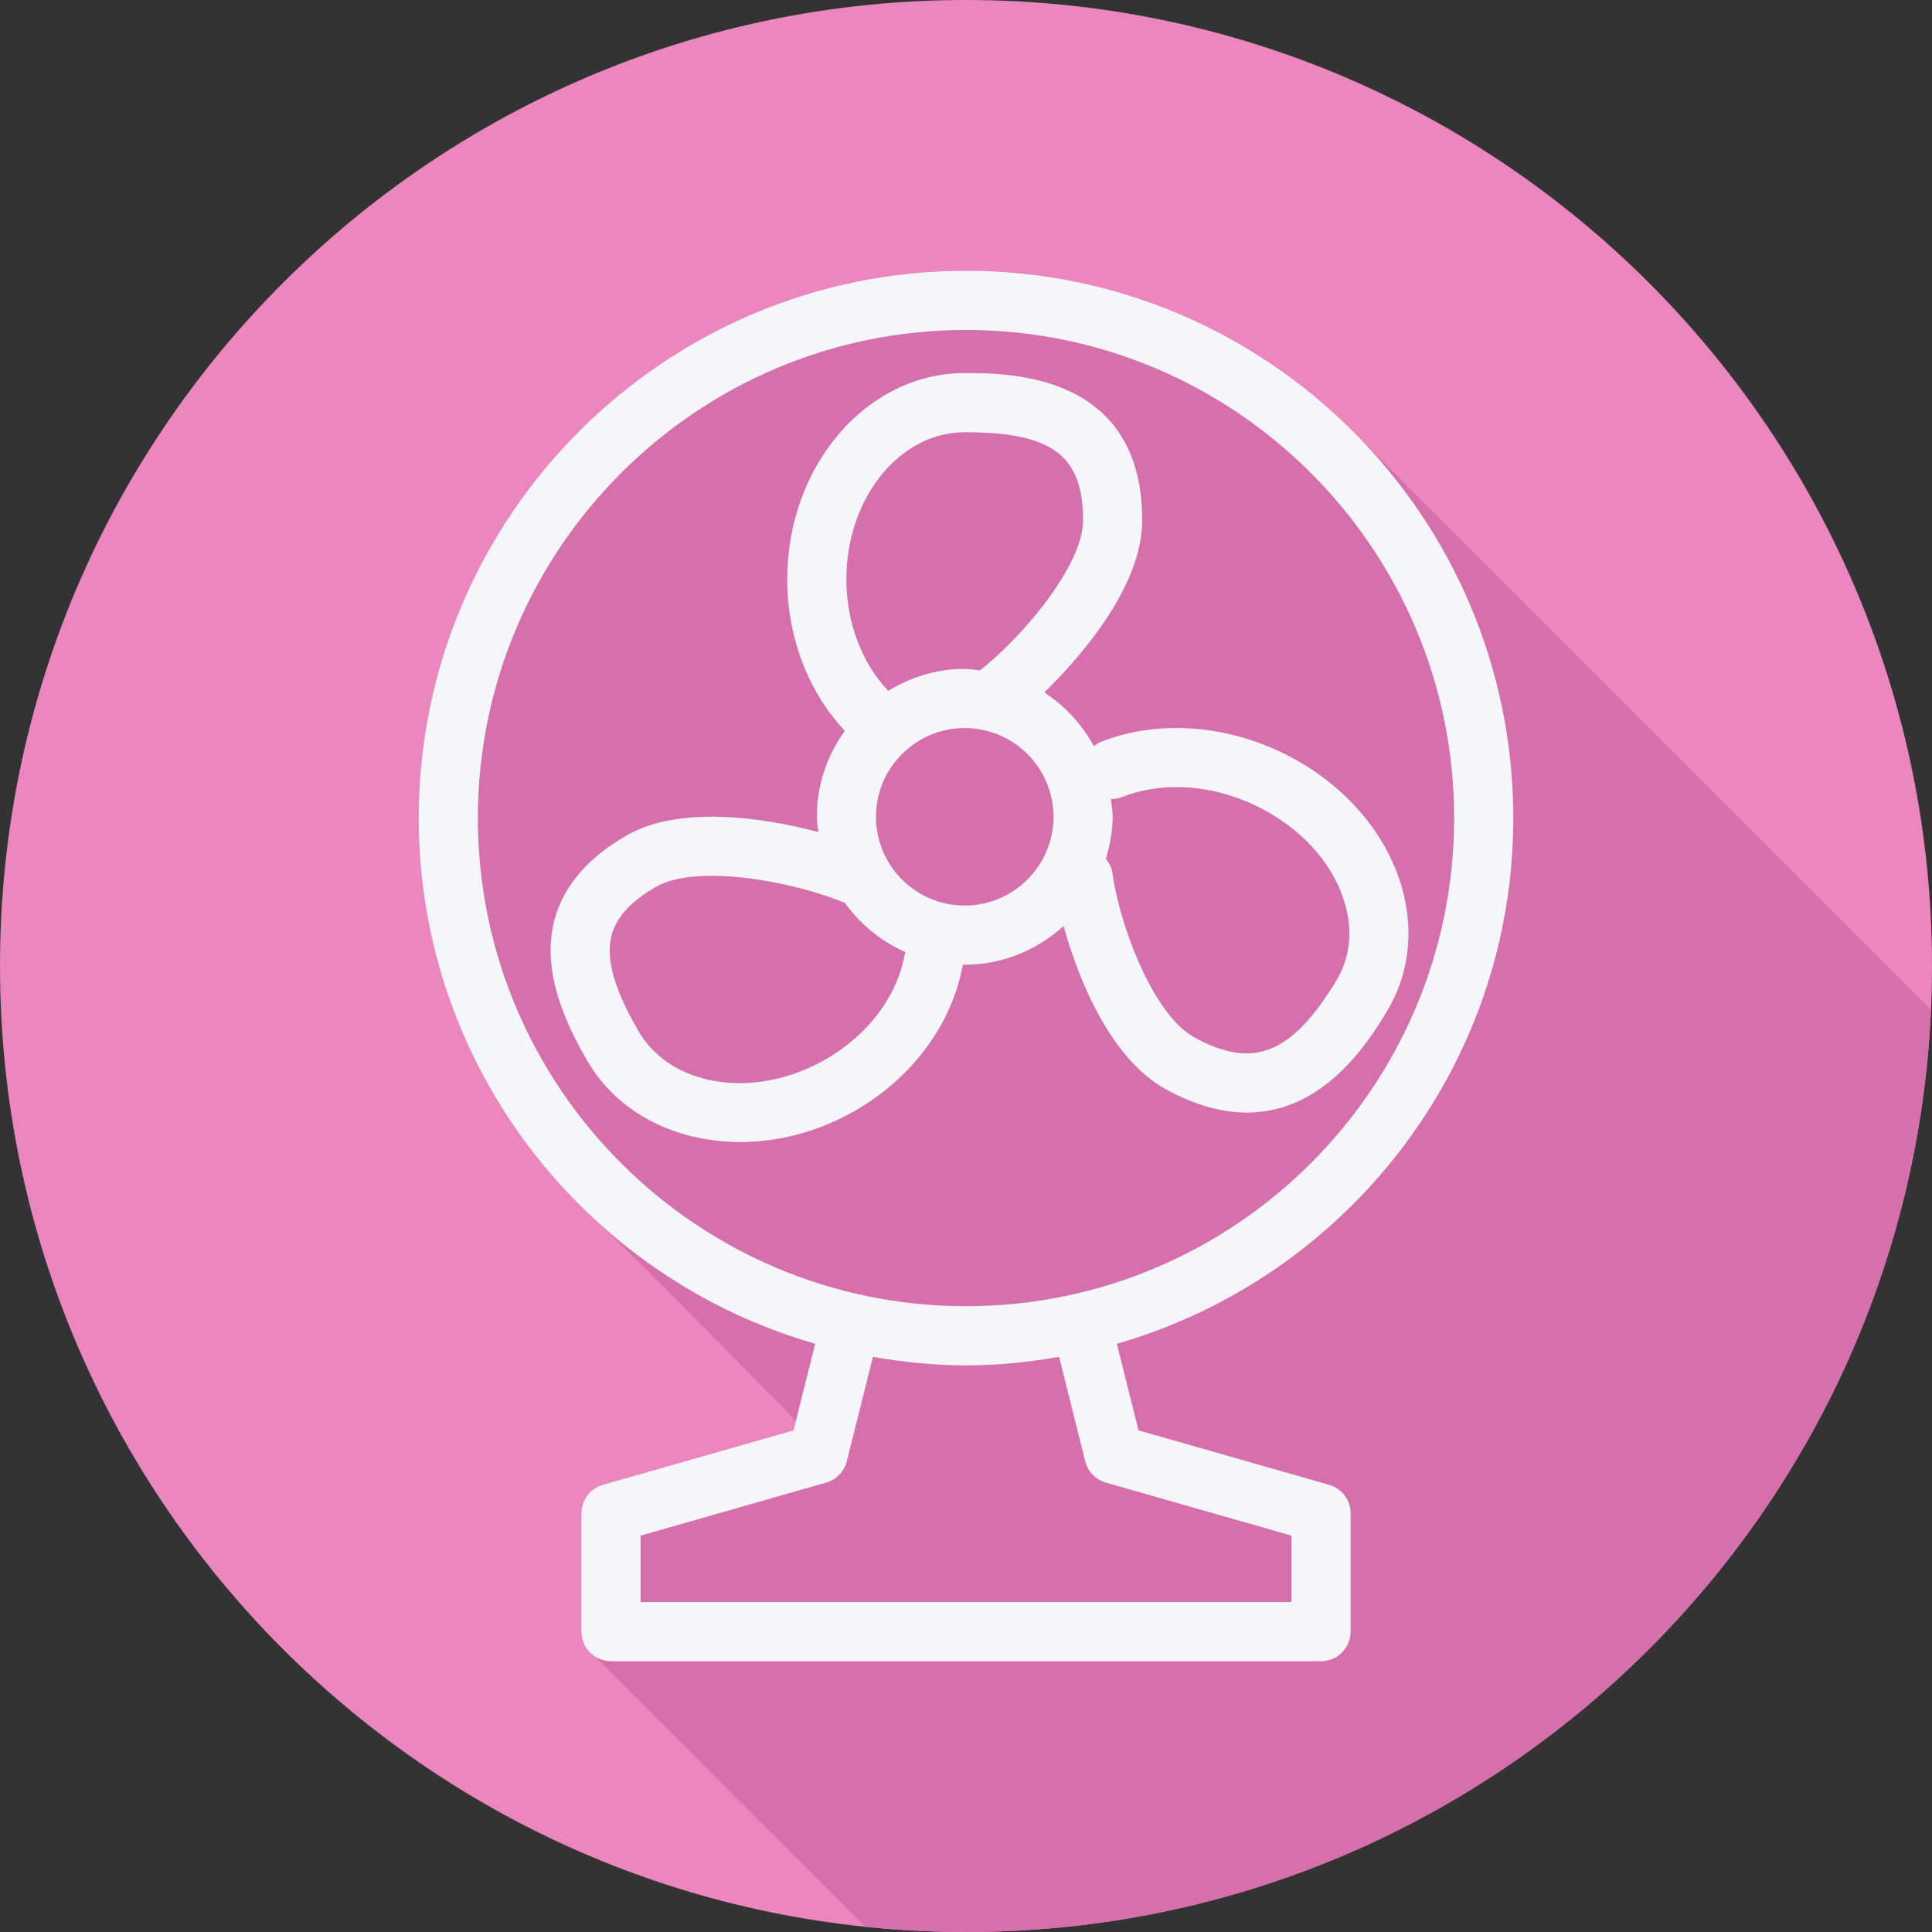
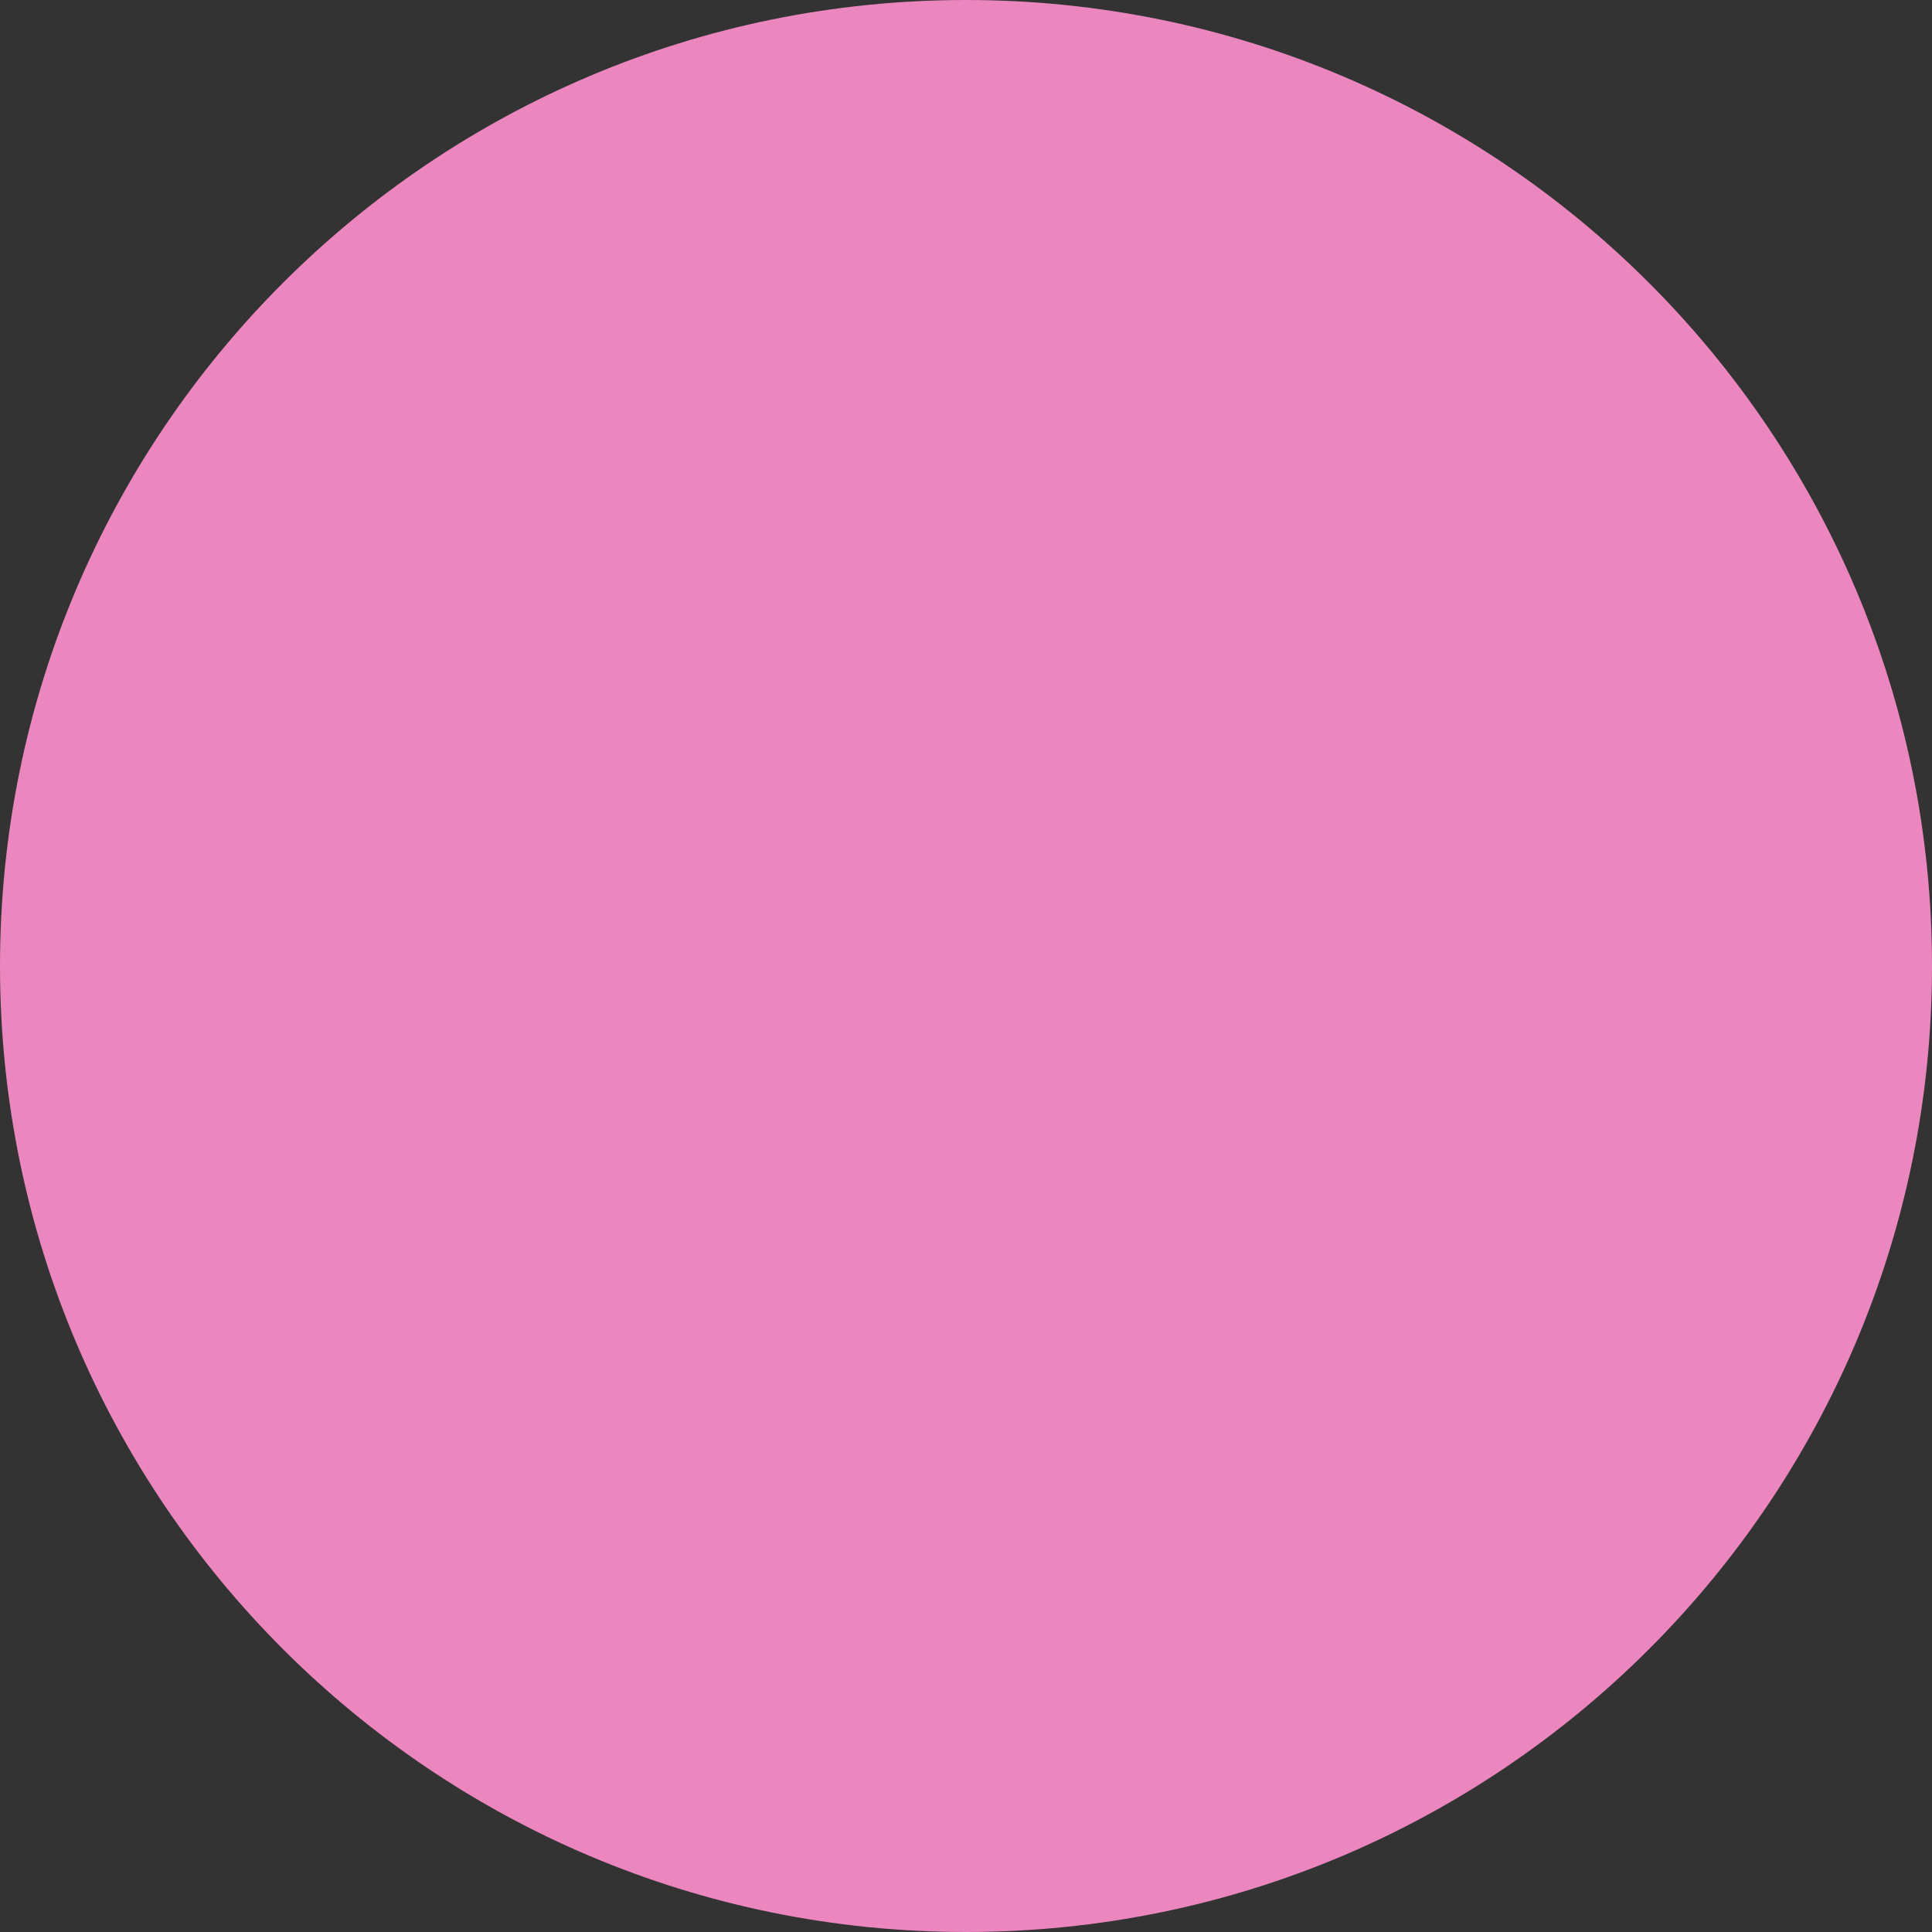
<svg xmlns="http://www.w3.org/2000/svg" height="800px" width="800px" version="1.1" id="Layer_1" viewBox="0 0 512.001 512.001" xml:space="preserve">
  <rect x="0" y="0" width="512.001" height="512.001" fill="#333333" stroke="none" />
  <path style="fill:#EB86BF;" d="M512.001,256.006c0,141.395-114.606,255.998-255.996,255.994  C114.606,512.004,0.001,397.402,0.001,256.006C-0.007,114.61,114.606,0,256.005,0C397.395,0,512.001,114.614,512.001,256.006z" />
-   <path style="fill:#D670AD;" d="M511.708,267.557c-0.273-0.273-151.965-151.972-152.475-152.475  c-26.321-26.71-62.86-43.323-103.233-43.323c-79.978,0-145.04,65.063-145.04,145.04c0,41.441,17.495,78.821,45.47,105.243  c18.203,17.191,54.007,54.047,54.492,54.506l-0.629,2.518l-50.527,14.435c-3.365,0.961-5.685,4.039-5.685,7.538v31.36  c0,2.558,1.307,4.723,3.202,6.155c0.441,0.583,70.697,70.839,71.279,71.28c0.228,0.302,0.524,0.526,0.784,0.784  c8.763,0.907,17.654,1.382,26.657,1.382C393.522,512.004,505.665,403.586,511.708,267.557z" />
  <g>
-     <path style="fill:#F4F6F9;" d="M401.041,216.8c0-79.978-65.062-145.04-145.04-145.04s-145.04,65.062-145.04,145.04   c0,66.102,44.493,121.9,105.07,139.311l-5.738,22.956l-50.527,14.436c-3.365,0.961-5.684,4.038-5.684,7.537v31.36   c0,4.33,3.51,7.84,7.84,7.84h188.16c4.33,0,7.84-3.51,7.84-7.84v-31.36c0-3.499-2.32-6.577-5.684-7.537l-50.527-14.436   l-5.738-22.956C356.548,338.7,401.041,282.902,401.041,216.8z M287.594,387.263c0.682,2.718,2.761,4.865,5.452,5.635l49.196,14.057   v17.605h-172.48v-17.605l49.196-14.057c2.691-0.769,4.77-2.917,5.452-5.635l6.921-27.682c8.036,1.386,16.246,2.26,24.673,2.26   s16.637-0.875,24.673-2.26L287.594,387.263z M256.001,346.16c-71.329,0-129.36-58.031-129.36-129.36s58.031-129.36,129.36-129.36   s129.36,58.031,129.36,129.36S327.331,346.16,256.001,346.16z" />
-     <path style="fill:#F4F6F9;" d="M371.729,235.979c-3.809-14.229-14.329-26.958-28.868-34.924   c-16.35-8.958-35.494-10.611-51.22-4.426c-0.672,0.265-1.194,0.715-1.745,1.129c-3.171-5.778-7.644-10.704-13.173-14.251   c11.023-10.675,25.979-28.873,25.979-45.605c0-39.043-35.406-39.043-47.04-39.043c-25.939,0-47.04,24.515-47.04,54.646   c0,15.471,5.633,29.916,15.269,40.174c-4.628,6.435-7.429,14.266-7.429,22.78c0,1.388,0.269,2.702,0.41,4.052   c-14.788-3.935-36.816-7.123-50.761,0.87c-10.321,5.907-16.767,13.425-19.156,22.345c-3.694,13.796,3.219,28.003,8.739,37.485   c8.105,13.923,23.6,21.441,40.471,21.441c10.061,0,20.61-2.676,30.372-8.264c15.315-8.769,25.829-23.155,28.631-38.779   c0.169,0.002,0.324,0.05,0.494,0.05c10.105,0,19.238-3.948,26.197-10.251c4.028,14.554,12.573,35.291,27.143,43.279   c8.013,4.39,15.133,6.156,21.429,6.156c20.798,0,32.519-19.275,37.083-26.778C373.249,258.641,374.745,247.245,371.729,235.979z    M255.66,114.54c23.152,0,31.36,6.113,31.36,23.363c0,11.903-15.803,30.638-27.3,39.767c-1.354-0.142-2.669-0.411-4.06-0.411   c-7.444,0-14.338,2.201-20.273,5.819c-6.997-7.367-11.087-18.027-11.087-29.572C224.3,132.018,238.369,114.54,255.66,114.54z    M218.742,280.783c-18.673,10.7-40.873,7.346-49.498-7.457c-6.534-11.228-8.804-19.344-7.147-25.537   c1.29-4.804,5.149-8.989,11.806-12.801c10.642-6.094,35.95-1.47,49.382,4.046c0.17,0.069,0.346,0.043,0.517,0.1   c4.073,5.703,9.596,10.279,16.073,13.146C238.061,263.587,230.251,274.194,218.742,280.783z M255.66,239.98   c-12.97,0-23.52-10.55-23.52-23.52c0-12.97,10.55-23.52,23.52-23.52c12.97,0,23.52,10.55,23.52,23.52   C279.18,229.429,268.63,239.98,255.66,239.98z M354.116,259.92c-11.849,19.477-22.035,23.543-37.577,15.018   c-10.948-6.002-19.81-29.611-21.751-43.636c-0.201-1.443-0.882-2.651-1.732-3.715c1.061-3.551,1.805-7.235,1.805-11.126   c0-1.611-0.286-3.143-0.476-4.704c0.996,0.017,2.013-0.144,2.998-0.533c11.439-4.513,25.626-3.166,37.945,3.583   c10.799,5.918,18.547,15.114,21.253,25.228C358.506,247.226,357.653,254.101,354.116,259.92z" />
-   </g>
+     </g>
</svg>